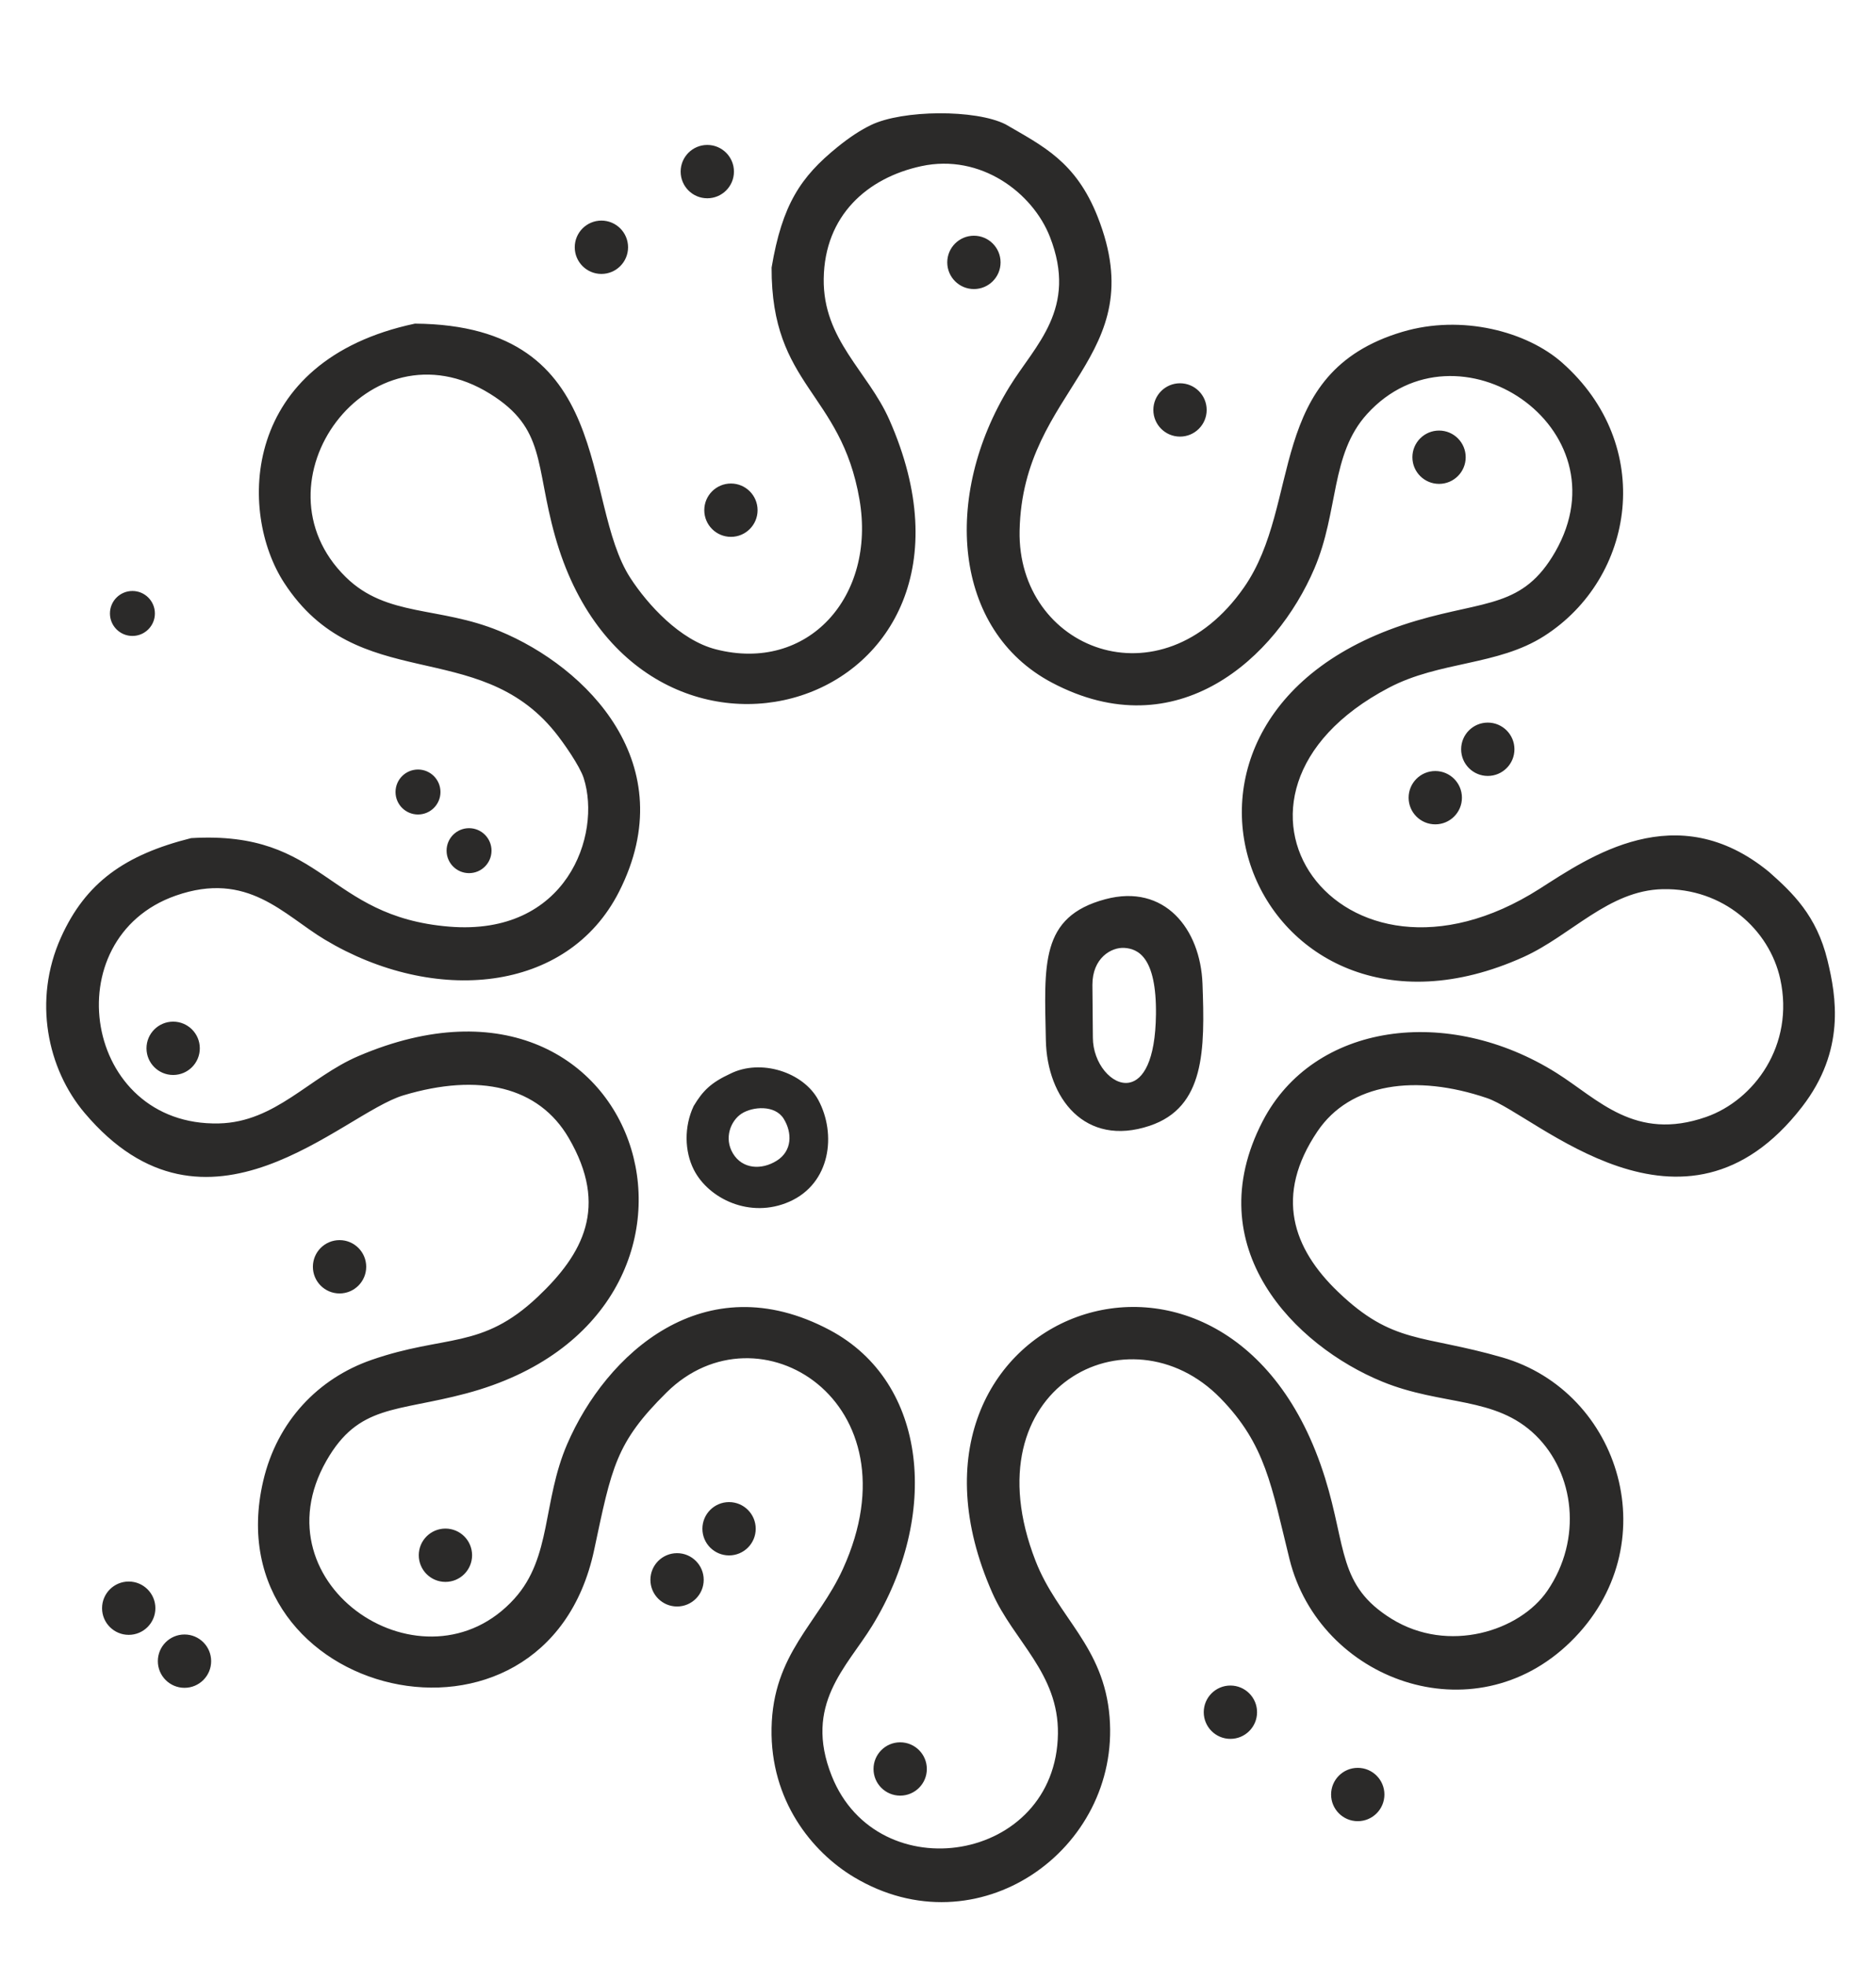
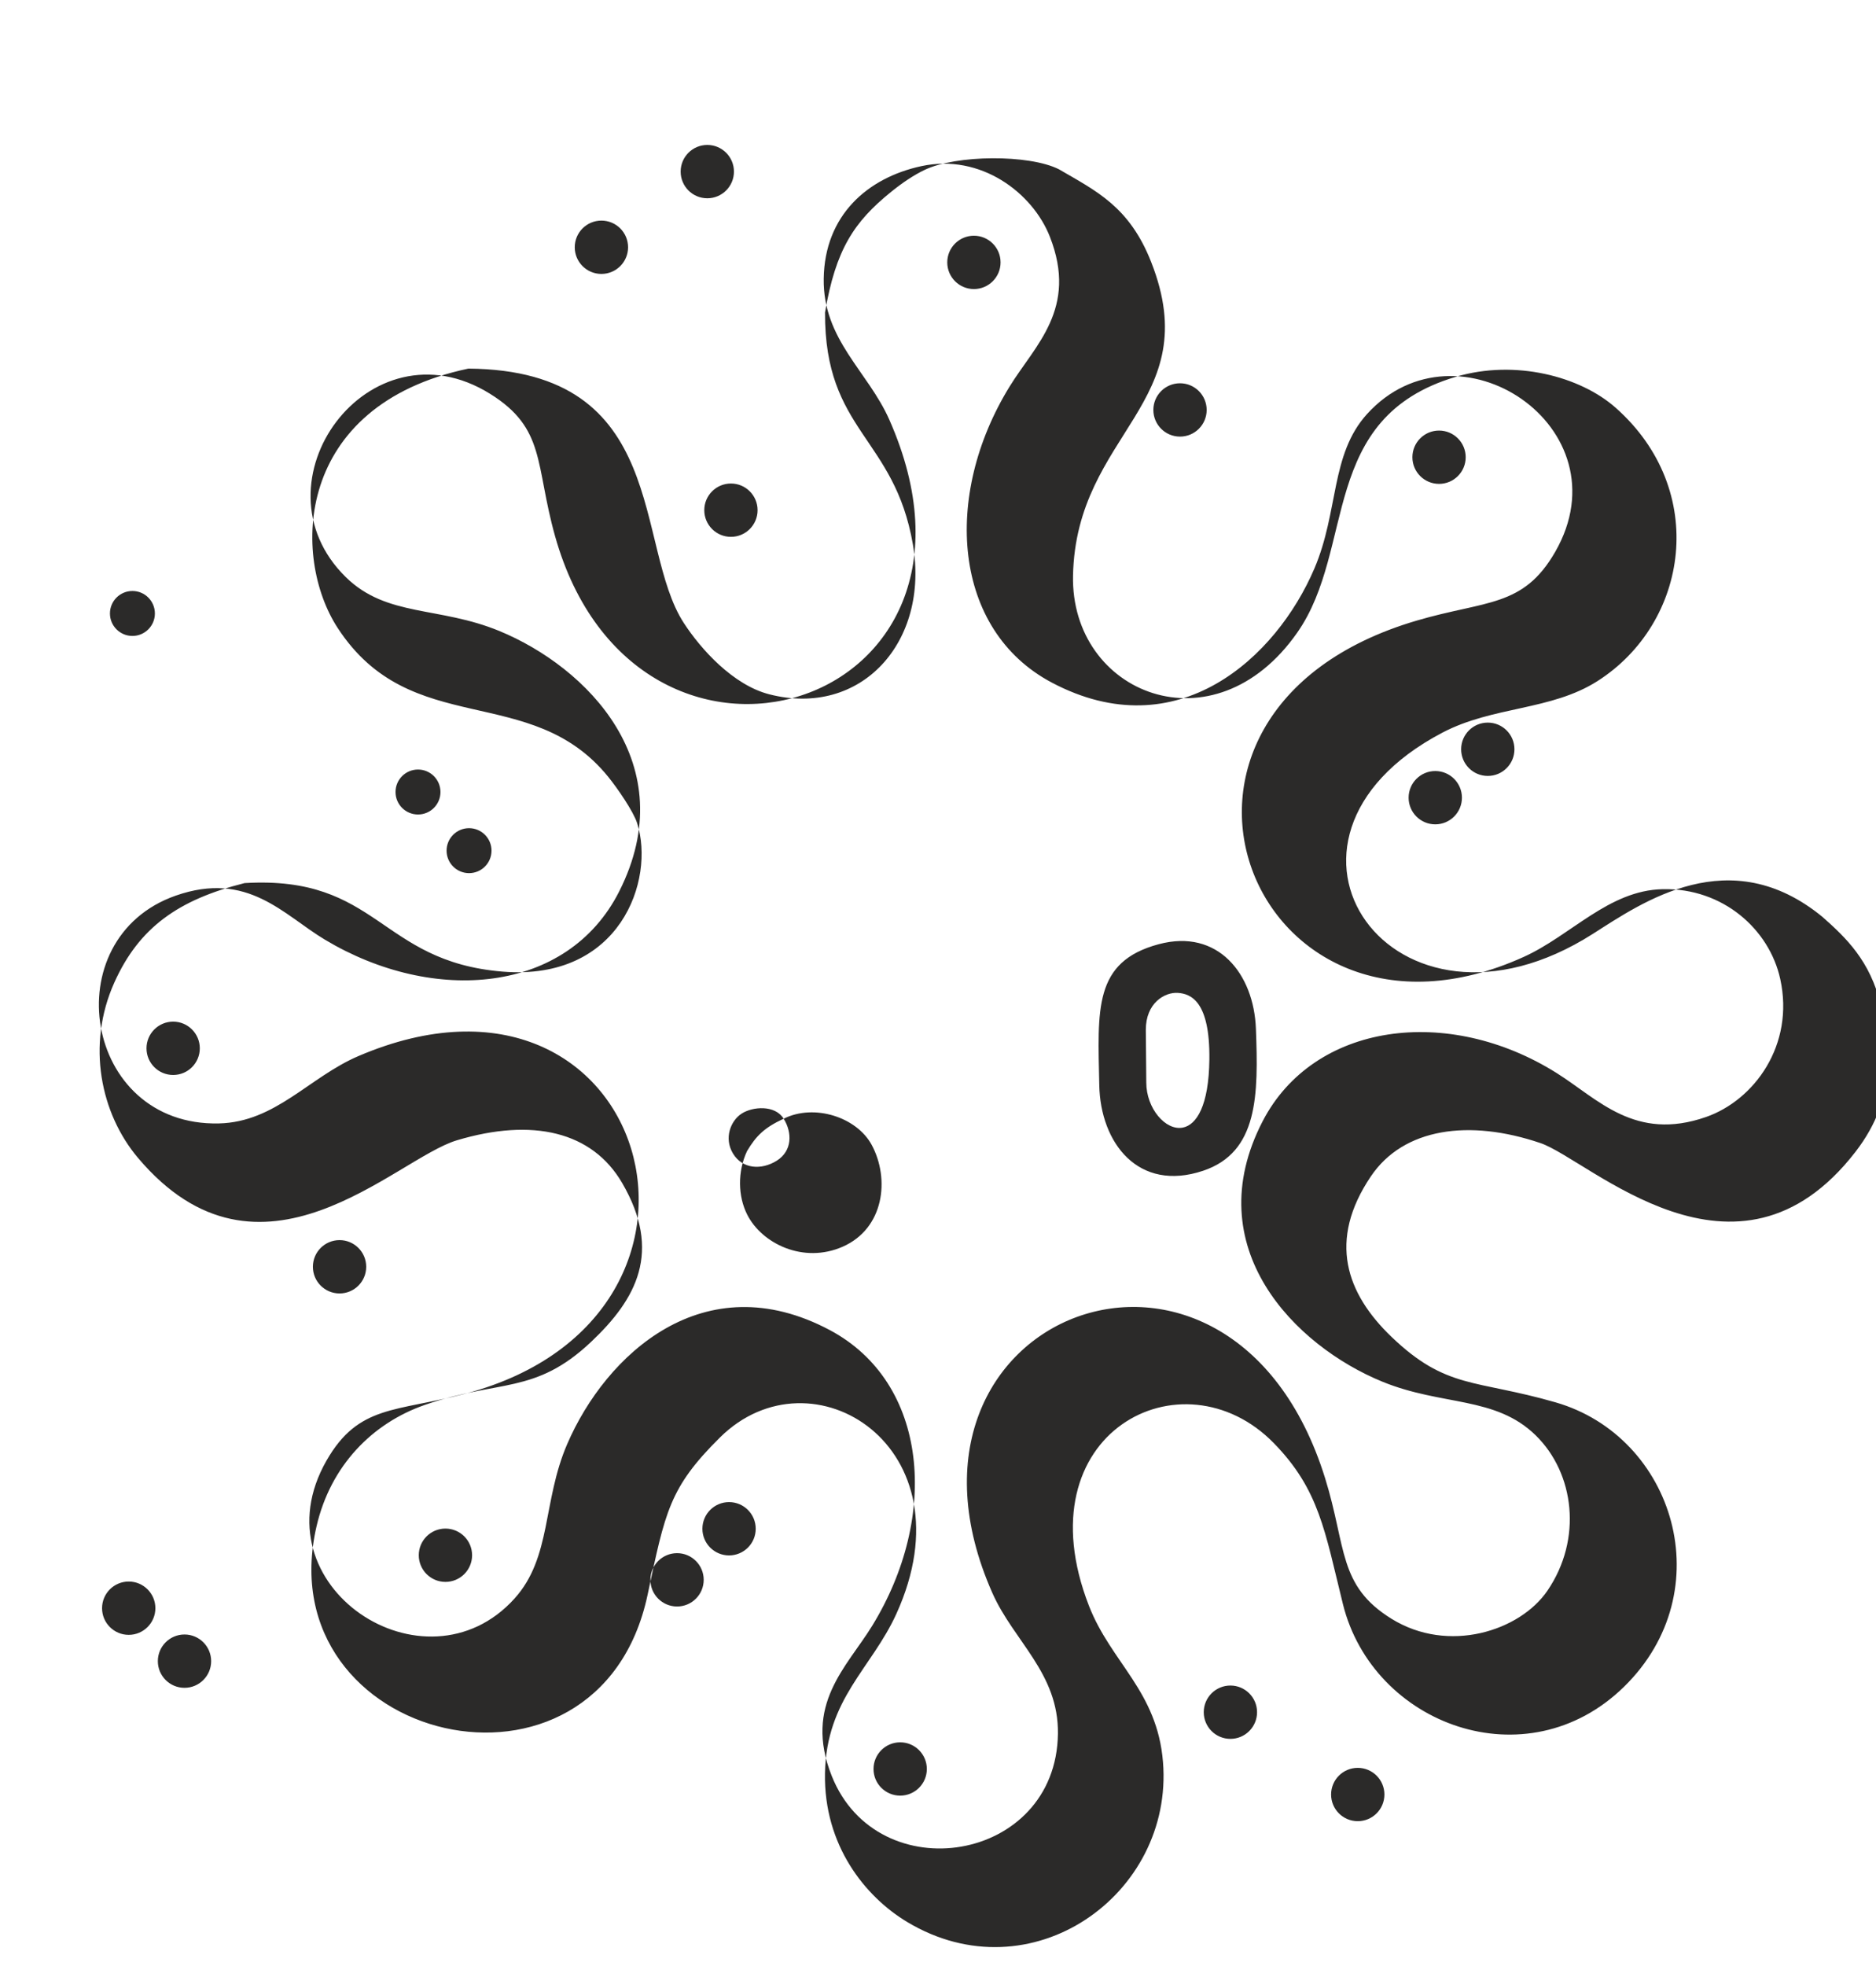
<svg xmlns="http://www.w3.org/2000/svg" xml:space="preserve" width="1240px" height="1299px" version="1.1" style="shape-rendering:geometricPrecision; text-rendering:geometricPrecision; image-rendering:optimizeQuality; fill-rule:evenodd; clip-rule:evenodd" viewBox="0 0 1240 1299.05">
  <defs>
    <style type="text/css"> .fil0 {fill:#2B2A29} </style>
  </defs>
  <g id="Слой_x0020_1">
-     <path class="fil0" d="M340.11 1056.24c-59.05,65.49 -171.63,-8.35 -124.34,-91.07 21.3,-37.26 45.99,-32.06 92.41,-44.44 193.98,-51.74 120.44,-304.94 -71.3,-222.9 -32.52,13.92 -54.8,43.63 -92.16,44.5 -89.72,2.08 -109.09,-122.3 -28.61,-150.51 47.64,-16.7 71.26,12.71 98.63,29.09 71.94,43.08 160.3,35.73 194.49,-31.8 42.63,-84.2 -21.33,-148.34 -79.18,-172.17 -39.95,-16.46 -74.39,-9.06 -101.43,-35.53 -63.94,-62.59 15.28,-170.96 95.3,-121.19 36.92,22.96 29.66,46.66 42.93,93.95 53.73,191.49 305.93,115.35 220.99,-76.8 -14.15,-32.01 -43.95,-52.89 -43.38,-93.17 0.58,-41.86 28.86,-66.7 64.46,-74.4 39.34,-8.52 73.68,17.62 85.05,46.68 18.6,47.53 -9.7,71.41 -26.69,99.02 -44.39,72.17 -37.55,160.9 27.98,195.55 83.05,43.91 148.39,-16.54 173.53,-75.37 16.19,-37.89 10.51,-75.31 34.81,-102.09 59.54,-65.61 171.64,8.88 124.36,91.1 -21.13,36.76 -45.77,31.94 -91.48,45.37 -205.82,60.48 -108.42,303.18 70.6,222.28 31.48,-14.23 56.21,-44.04 91.96,-44.8 39.85,-0.85 70.49,26.58 77.69,59.35 9.6,43.67 -17.26,80.11 -49.02,91.18 -46.96,16.38 -71.37,-11.81 -98.75,-29.02 -71.89,-45.21 -160.63,-33.29 -194.36,31.83 -43.29,83.59 21.49,148.49 79.07,172.07 39.68,16.24 74.72,9.37 101.45,35.51 25.65,25.08 30.98,68.6 7.7,102.65 -18.19,26.61 -65.4,41.83 -103.02,18.55 -35.48,-21.95 -29.66,-47.14 -43.93,-92.97 -62.41,-200.44 -301.61,-108.84 -219.97,75.8 14.14,32 43.93,53.1 43.38,93.18 -1.18,85.39 -119.2,104.06 -149.54,27.75 -18.74,-47.12 9.95,-71.8 26.71,-99.05 44.52,-72.37 37.4,-160.75 -28.01,-195.51 -83.17,-44.19 -148,16.2 -173.52,75.31 -16.42,38.04 -10.19,74.78 -34.81,102.07zm303.63 -900.48c9.73,0 17.62,7.89 17.62,17.62 0,9.73 -7.89,17.62 -17.62,17.62 -9.73,0 -17.62,-7.89 -17.62,-17.62 0,-9.73 7.89,-17.62 17.62,-17.62zm-529.31 519.31c9.73,0 17.62,7.89 17.62,17.62 0,9.73 -7.89,17.62 -17.62,17.62 -9.73,0 -17.62,-7.89 -17.62,-17.62 0,-9.73 7.89,-17.62 17.62,-17.62zm109.99 144.36c9.73,0 17.62,7.89 17.62,17.62 0,9.73 -7.89,17.62 -17.62,17.62 -9.73,0 -17.62,-7.89 -17.62,-17.62 0,-9.73 7.89,-17.62 17.62,-17.62zm-139.36 225.6c9.73,0 17.62,7.89 17.62,17.62 0,9.73 -7.89,17.61 -17.62,17.61 -9.73,0 -17.62,-7.88 -17.62,-17.61 0,-9.73 7.89,-17.62 17.62,-17.62zm36.87 34.99c9.73,0 17.62,7.89 17.62,17.62 0,9.73 -7.89,17.62 -17.62,17.62 -9.73,0 -17.62,-7.89 -17.62,-17.62 0,-9.73 7.89,-17.62 17.62,-17.62zm172.48 -69.98c9.73,0 17.62,7.88 17.62,17.61 0,9.73 -7.89,17.62 -17.62,17.62 -9.73,0 -17.62,-7.89 -17.62,-17.62 0,-9.73 7.89,-17.61 17.62,-17.61zm153.11 16.24c9.73,0 17.61,7.89 17.61,17.62 0,9.73 -7.88,17.62 -17.61,17.62 -9.73,0 -17.62,-7.89 -17.62,-17.62 0,-9.73 7.89,-17.62 17.62,-17.62zm34.37 -33.74c9.73,0 17.62,7.89 17.62,17.62 0,9.73 -7.89,17.61 -17.62,17.61 -9.73,0 -17.62,-7.88 -17.62,-17.61 0,-9.73 7.89,-17.62 17.62,-17.62zm113.11 158.73c9.73,0 17.62,7.89 17.62,17.62 0,9.73 -7.89,17.61 -17.62,17.61 -9.73,0 -17.62,-7.88 -17.62,-17.61 0,-9.73 7.89,-17.62 17.62,-17.62zm302.46 16.87c9.73,0 17.62,7.89 17.62,17.62 0,9.73 -7.89,17.62 -17.62,17.62 -9.73,0 -17.62,-7.89 -17.62,-17.62 0,-9.73 7.89,-17.62 17.62,-17.62zm-84.18 -54.39c9.73,0 17.62,7.89 17.62,17.62 0,9.73 -7.89,17.62 -17.62,17.62 -9.73,0 -17.62,-7.89 -17.62,-17.62 0,-9.73 7.89,-17.62 17.62,-17.62zm135.42 -604.28c9.73,0 17.62,7.89 17.62,17.62 0,9.73 -7.89,17.61 -17.62,17.61 -9.73,0 -17.62,-7.88 -17.62,-17.61 0,-9.73 7.89,-17.62 17.62,-17.62zm34.71 -32c9.73,0 17.62,7.89 17.62,17.62 0,9.73 -7.89,17.62 -17.62,17.62 -9.73,0 -17.61,-7.89 -17.61,-17.62 0,-9.73 7.88,-17.62 17.61,-17.62zm-32.21 -192.97c9.73,0 17.61,7.89 17.61,17.62 0,9.73 -7.88,17.61 -17.61,17.61 -9.73,0 -17.62,-7.88 -17.62,-17.61 0,-9.73 7.89,-17.62 17.62,-17.62zm-171.23 -31.25c9.73,0 17.62,7.89 17.62,17.62 0,9.73 -7.89,17.62 -17.62,17.62 -9.73,0 -17.62,-7.89 -17.62,-17.62 0,-9.73 7.89,-17.62 17.62,-17.62zm-312.47 -157.48c9.73,0 17.62,7.89 17.62,17.62 0,9.73 -7.89,17.62 -17.62,17.62 -9.73,0 -17.61,-7.89 -17.61,-17.62 0,-9.73 7.88,-17.62 17.61,-17.62zm-69.99 49.99c9.73,0 17.62,7.89 17.62,17.62 0,9.73 -7.89,17.62 -17.62,17.62 -9.73,0 -17.62,-7.89 -17.62,-17.62 0,-9.73 7.89,-17.62 17.62,-17.62zm85.62 173.73c9.73,0 17.61,7.89 17.61,17.62 0,9.73 -7.88,17.62 -17.61,17.62 -9.73,0 -17.62,-7.89 -17.62,-17.62 0,-9.73 7.89,-17.62 17.62,-17.62zm-173.11 227.74c8.2,0 14.85,6.65 14.85,14.85 0,8.21 -6.65,14.86 -14.85,14.86 -8.2,0 -14.85,-6.65 -14.85,-14.86 0,-8.2 6.65,-14.85 14.85,-14.85zm-33.74 -38.75c8.2,0 14.85,6.65 14.85,14.86 0,8.2 -6.65,14.85 -14.85,14.85 -8.21,0 -14.86,-6.65 -14.86,-14.85 0,-8.21 6.65,-14.86 14.86,-14.86zm-188.77 -117.98c8.2,0 14.85,6.65 14.85,14.86 0,8.2 -6.65,14.85 -14.85,14.85 -8.21,0 -14.86,-6.65 -14.86,-14.85 0,-8.21 6.65,-14.86 14.86,-14.86zm430.48 348.7c5.74,9.26 5.68,21.3 -4.53,27.72 -10.21,6.42 -22.76,5.54 -28.95,-4.68 -6.19,-10.21 -1.53,-21.77 5.73,-26.43 7.27,-4.66 22,-5.86 27.75,3.39zm-35.31 -29.72c-12.75,5.91 -18.18,11.28 -24.21,21.39 -6.4,13.62 -6.02,29.86 0.09,41.96 9.69,19.21 37.19,32.66 63.17,21.21 27.38,-12.07 31.24,-44.74 19.17,-67.19 -9.97,-18.52 -38.13,-27.44 -58.22,-17.37zm239.38 -58.76c0,-17.69 12.49,-24.98 21.23,-24.37 8.57,0.6 21.22,5.54 20.78,43.93 -0.35,30.8 -8.54,43.33 -17.57,45.08 -11.4,2.22 -24.13,-12.73 -24.13,-29.75l-0.31 -34.89zm8.49 -56.53c-43.24,11.59 -40.23,43.08 -39.26,93.1 0.75,38.24 25.8,70.91 68.61,56.6 36.54,-12.22 36.58,-50.05 34.93,-93.89 -1.36,-36.22 -25.09,-66.32 -64.28,-55.81zm-220.54 -417.4c-0.29,78.68 45.82,81.94 58.09,153.26 11.06,64.21 -34.09,114.63 -94.96,99 -23.86,-6.12 -45.15,-29.71 -56.46,-47.11 -33.21,-51.09 -8.86,-167.06 -142.42,-168.1 -115.21,24.36 -116.91,124.55 -86.4,171.35 48.54,74.46 127.67,35.17 178.92,98.49 5.8,7.16 16.5,22.55 19.04,30.51 11.99,37.57 -11.24,104.5 -88.97,98.1 -81.62,-6.73 -81.88,-63.74 -170.52,-58.49 -43.73,10.97 -69.72,29.3 -86.08,65.69 -18.63,41.42 -8.95,86.79 15.62,115.87 80.97,95.86 170,0.63 210.73,-11.58 50.14,-15.04 89.5,-5.8 109.3,28.15 26.54,45.52 9.51,76.67 -20.54,105.05 -37.16,35.08 -60.96,24.59 -110.02,41.68 -34.59,12.06 -62.13,40.07 -71.4,80 -33.38,143.71 186.54,196.93 218.77,45.51 11.66,-54.83 14.27,-70.84 47.9,-104.09 60.6,-59.94 166.74,6.25 116.57,116.55 -16.42,36.12 -46.29,56.11 -47.2,105.32 -0.87,47.75 26.67,81.71 54.32,98.31 81.78,49.1 176.21,-17.94 169.11,-105.7 -3.79,-46.92 -34.27,-65.56 -48.93,-103.18 -44.67,-114.6 61.98,-169.19 122.22,-107.49 29.98,30.72 33.69,58.05 45.65,106.35 19.78,79.83 121.42,117.55 185.78,54.63 64.73,-63.29 33.35,-165.3 -45.23,-187.96 -53.07,-15.31 -72.12,-8.42 -108.51,-43.34 -29.78,-28.58 -42.26,-63.52 -13.55,-106.02 21.58,-31.96 64.97,-37.94 112.01,-21.98 32.43,11 129.7,107.5 208.34,5.75 28.71,-37.15 22.62,-72.77 16.75,-96.84 -7.19,-29.5 -22.98,-44.5 -38.64,-58.36 -61.22,-50.18 -118.87,-9.71 -151.69,11.2 -132.29,84.27 -234.5,-62.03 -99.57,-132.9 33.63,-17.67 71.82,-14.46 102.64,-34.14 60.14,-38.4 73.75,-126.03 11.8,-180.7 -23.25,-20.51 -66.19,-32.03 -105.57,-20.29 -90.95,27.09 -65.77,113.17 -104.69,168.91 -55.12,78.94 -149.9,40.49 -148.28,-37.57 1.98,-94.76 88.49,-113.74 51.62,-207.31 -14.44,-36.64 -36.39,-46.86 -60.9,-61.16 -19.73,-9.98 -68.05,-9.64 -88.94,0.45 -6.76,3.26 -14.01,7.95 -22.27,14.65 -24.17,19.59 -36.43,37.86 -43.44,79.53z" />
+     <path class="fil0" d="M340.11 1056.24c-59.05,65.49 -171.63,-8.35 -124.34,-91.07 21.3,-37.26 45.99,-32.06 92.41,-44.44 193.98,-51.74 120.44,-304.94 -71.3,-222.9 -32.52,13.92 -54.8,43.63 -92.16,44.5 -89.72,2.08 -109.09,-122.3 -28.61,-150.51 47.64,-16.7 71.26,12.71 98.63,29.09 71.94,43.08 160.3,35.73 194.49,-31.8 42.63,-84.2 -21.33,-148.34 -79.18,-172.17 -39.95,-16.46 -74.39,-9.06 -101.43,-35.53 -63.94,-62.59 15.28,-170.96 95.3,-121.19 36.92,22.96 29.66,46.66 42.93,93.95 53.73,191.49 305.93,115.35 220.99,-76.8 -14.15,-32.01 -43.95,-52.89 -43.38,-93.17 0.58,-41.86 28.86,-66.7 64.46,-74.4 39.34,-8.52 73.68,17.62 85.05,46.68 18.6,47.53 -9.7,71.41 -26.69,99.02 -44.39,72.17 -37.55,160.9 27.98,195.55 83.05,43.91 148.39,-16.54 173.53,-75.37 16.19,-37.89 10.51,-75.31 34.81,-102.09 59.54,-65.61 171.64,8.88 124.36,91.1 -21.13,36.76 -45.77,31.94 -91.48,45.37 -205.82,60.48 -108.42,303.18 70.6,222.28 31.48,-14.23 56.21,-44.04 91.96,-44.8 39.85,-0.85 70.49,26.58 77.69,59.35 9.6,43.67 -17.26,80.11 -49.02,91.18 -46.96,16.38 -71.37,-11.81 -98.75,-29.02 -71.89,-45.21 -160.63,-33.29 -194.36,31.83 -43.29,83.59 21.49,148.49 79.07,172.07 39.68,16.24 74.72,9.37 101.45,35.51 25.65,25.08 30.98,68.6 7.7,102.65 -18.19,26.61 -65.4,41.83 -103.02,18.55 -35.48,-21.95 -29.66,-47.14 -43.93,-92.97 -62.41,-200.44 -301.61,-108.84 -219.97,75.8 14.14,32 43.93,53.1 43.38,93.18 -1.18,85.39 -119.2,104.06 -149.54,27.75 -18.74,-47.12 9.95,-71.8 26.71,-99.05 44.52,-72.37 37.4,-160.75 -28.01,-195.51 -83.17,-44.19 -148,16.2 -173.52,75.31 -16.42,38.04 -10.19,74.78 -34.81,102.07zm303.63 -900.48c9.73,0 17.62,7.89 17.62,17.62 0,9.73 -7.89,17.62 -17.62,17.62 -9.73,0 -17.62,-7.89 -17.62,-17.62 0,-9.73 7.89,-17.62 17.62,-17.62zm-529.31 519.31c9.73,0 17.62,7.89 17.62,17.62 0,9.73 -7.89,17.62 -17.62,17.62 -9.73,0 -17.62,-7.89 -17.62,-17.62 0,-9.73 7.89,-17.62 17.62,-17.62zm109.99 144.36c9.73,0 17.62,7.89 17.62,17.62 0,9.73 -7.89,17.62 -17.62,17.62 -9.73,0 -17.62,-7.89 -17.62,-17.62 0,-9.73 7.89,-17.62 17.62,-17.62zm-139.36 225.6c9.73,0 17.62,7.89 17.62,17.62 0,9.73 -7.89,17.61 -17.62,17.61 -9.73,0 -17.62,-7.88 -17.62,-17.61 0,-9.73 7.89,-17.62 17.62,-17.62zm36.87 34.99c9.73,0 17.62,7.89 17.62,17.62 0,9.73 -7.89,17.62 -17.62,17.62 -9.73,0 -17.62,-7.89 -17.62,-17.62 0,-9.73 7.89,-17.62 17.62,-17.62zm172.48 -69.98c9.73,0 17.62,7.88 17.62,17.61 0,9.73 -7.89,17.62 -17.62,17.62 -9.73,0 -17.62,-7.89 -17.62,-17.62 0,-9.73 7.89,-17.61 17.62,-17.61zm153.11 16.24c9.73,0 17.61,7.89 17.61,17.62 0,9.73 -7.88,17.62 -17.61,17.62 -9.73,0 -17.62,-7.89 -17.62,-17.62 0,-9.73 7.89,-17.62 17.62,-17.62zm34.37 -33.74c9.73,0 17.62,7.89 17.62,17.62 0,9.73 -7.89,17.61 -17.62,17.61 -9.73,0 -17.62,-7.88 -17.62,-17.61 0,-9.73 7.89,-17.62 17.62,-17.62zm113.11 158.73c9.73,0 17.62,7.89 17.62,17.62 0,9.73 -7.89,17.61 -17.62,17.61 -9.73,0 -17.62,-7.88 -17.62,-17.61 0,-9.73 7.89,-17.62 17.62,-17.62zm302.46 16.87c9.73,0 17.62,7.89 17.62,17.62 0,9.73 -7.89,17.62 -17.62,17.62 -9.73,0 -17.62,-7.89 -17.62,-17.62 0,-9.73 7.89,-17.62 17.62,-17.62zm-84.18 -54.39c9.73,0 17.62,7.89 17.62,17.62 0,9.73 -7.89,17.62 -17.62,17.62 -9.73,0 -17.62,-7.89 -17.62,-17.62 0,-9.73 7.89,-17.62 17.62,-17.62zm135.42 -604.28c9.73,0 17.62,7.89 17.62,17.62 0,9.73 -7.89,17.61 -17.62,17.61 -9.73,0 -17.62,-7.88 -17.62,-17.61 0,-9.73 7.89,-17.62 17.62,-17.62zm34.71 -32c9.73,0 17.62,7.89 17.62,17.62 0,9.73 -7.89,17.62 -17.62,17.62 -9.73,0 -17.61,-7.89 -17.61,-17.62 0,-9.73 7.88,-17.62 17.61,-17.62zm-32.21 -192.97c9.73,0 17.61,7.89 17.61,17.62 0,9.73 -7.88,17.61 -17.61,17.61 -9.73,0 -17.62,-7.88 -17.62,-17.61 0,-9.73 7.89,-17.62 17.62,-17.62zm-171.23 -31.25c9.73,0 17.62,7.89 17.62,17.62 0,9.73 -7.89,17.62 -17.62,17.62 -9.73,0 -17.62,-7.89 -17.62,-17.62 0,-9.73 7.89,-17.62 17.62,-17.62zm-312.47 -157.48c9.73,0 17.62,7.89 17.62,17.62 0,9.73 -7.89,17.62 -17.62,17.62 -9.73,0 -17.61,-7.89 -17.61,-17.62 0,-9.73 7.88,-17.62 17.61,-17.62zm-69.99 49.99c9.73,0 17.62,7.89 17.62,17.62 0,9.73 -7.89,17.62 -17.62,17.62 -9.73,0 -17.62,-7.89 -17.62,-17.62 0,-9.73 7.89,-17.62 17.62,-17.62zm85.62 173.73c9.73,0 17.61,7.89 17.61,17.62 0,9.73 -7.88,17.62 -17.61,17.62 -9.73,0 -17.62,-7.89 -17.62,-17.62 0,-9.73 7.89,-17.62 17.62,-17.62zm-173.11 227.74c8.2,0 14.85,6.65 14.85,14.85 0,8.21 -6.65,14.86 -14.85,14.86 -8.2,0 -14.85,-6.65 -14.85,-14.86 0,-8.2 6.65,-14.85 14.85,-14.85zm-33.74 -38.75c8.2,0 14.85,6.65 14.85,14.86 0,8.2 -6.65,14.85 -14.85,14.85 -8.21,0 -14.86,-6.65 -14.86,-14.85 0,-8.21 6.65,-14.86 14.86,-14.86zm-188.77 -117.98c8.2,0 14.85,6.65 14.85,14.86 0,8.2 -6.65,14.85 -14.85,14.85 -8.21,0 -14.86,-6.65 -14.86,-14.85 0,-8.21 6.65,-14.86 14.86,-14.86zm430.48 348.7c5.74,9.26 5.68,21.3 -4.53,27.72 -10.21,6.42 -22.76,5.54 -28.95,-4.68 -6.19,-10.21 -1.53,-21.77 5.73,-26.43 7.27,-4.66 22,-5.86 27.75,3.39zc-12.75,5.91 -18.18,11.28 -24.21,21.39 -6.4,13.62 -6.02,29.86 0.09,41.96 9.69,19.21 37.19,32.66 63.17,21.21 27.38,-12.07 31.24,-44.74 19.17,-67.19 -9.97,-18.52 -38.13,-27.44 -58.22,-17.37zm239.38 -58.76c0,-17.69 12.49,-24.98 21.23,-24.37 8.57,0.6 21.22,5.54 20.78,43.93 -0.35,30.8 -8.54,43.33 -17.57,45.08 -11.4,2.22 -24.13,-12.73 -24.13,-29.75l-0.31 -34.89zm8.49 -56.53c-43.24,11.59 -40.23,43.08 -39.26,93.1 0.75,38.24 25.8,70.91 68.61,56.6 36.54,-12.22 36.58,-50.05 34.93,-93.89 -1.36,-36.22 -25.09,-66.32 -64.28,-55.81zm-220.54 -417.4c-0.29,78.68 45.82,81.94 58.09,153.26 11.06,64.21 -34.09,114.63 -94.96,99 -23.86,-6.12 -45.15,-29.71 -56.46,-47.11 -33.21,-51.09 -8.86,-167.06 -142.42,-168.1 -115.21,24.36 -116.91,124.55 -86.4,171.35 48.54,74.46 127.67,35.17 178.92,98.49 5.8,7.16 16.5,22.55 19.04,30.51 11.99,37.57 -11.24,104.5 -88.97,98.1 -81.62,-6.73 -81.88,-63.74 -170.52,-58.49 -43.73,10.97 -69.72,29.3 -86.08,65.69 -18.63,41.42 -8.95,86.79 15.62,115.87 80.97,95.86 170,0.63 210.73,-11.58 50.14,-15.04 89.5,-5.8 109.3,28.15 26.54,45.52 9.51,76.67 -20.54,105.05 -37.16,35.08 -60.96,24.59 -110.02,41.68 -34.59,12.06 -62.13,40.07 -71.4,80 -33.38,143.71 186.54,196.93 218.77,45.51 11.66,-54.83 14.27,-70.84 47.9,-104.09 60.6,-59.94 166.74,6.25 116.57,116.55 -16.42,36.12 -46.29,56.11 -47.2,105.32 -0.87,47.75 26.67,81.71 54.32,98.31 81.78,49.1 176.21,-17.94 169.11,-105.7 -3.79,-46.92 -34.27,-65.56 -48.93,-103.18 -44.67,-114.6 61.98,-169.19 122.22,-107.49 29.98,30.72 33.69,58.05 45.65,106.35 19.78,79.83 121.42,117.55 185.78,54.63 64.73,-63.29 33.35,-165.3 -45.23,-187.96 -53.07,-15.31 -72.12,-8.42 -108.51,-43.34 -29.78,-28.58 -42.26,-63.52 -13.55,-106.02 21.58,-31.96 64.97,-37.94 112.01,-21.98 32.43,11 129.7,107.5 208.34,5.75 28.71,-37.15 22.62,-72.77 16.75,-96.84 -7.19,-29.5 -22.98,-44.5 -38.64,-58.36 -61.22,-50.18 -118.87,-9.71 -151.69,11.2 -132.29,84.27 -234.5,-62.03 -99.57,-132.9 33.63,-17.67 71.82,-14.46 102.64,-34.14 60.14,-38.4 73.75,-126.03 11.8,-180.7 -23.25,-20.51 -66.19,-32.03 -105.57,-20.29 -90.95,27.09 -65.77,113.17 -104.69,168.91 -55.12,78.94 -149.9,40.49 -148.28,-37.57 1.98,-94.76 88.49,-113.74 51.62,-207.31 -14.44,-36.64 -36.39,-46.86 -60.9,-61.16 -19.73,-9.98 -68.05,-9.64 -88.94,0.45 -6.76,3.26 -14.01,7.95 -22.27,14.65 -24.17,19.59 -36.43,37.86 -43.44,79.53z" />
  </g>
</svg>